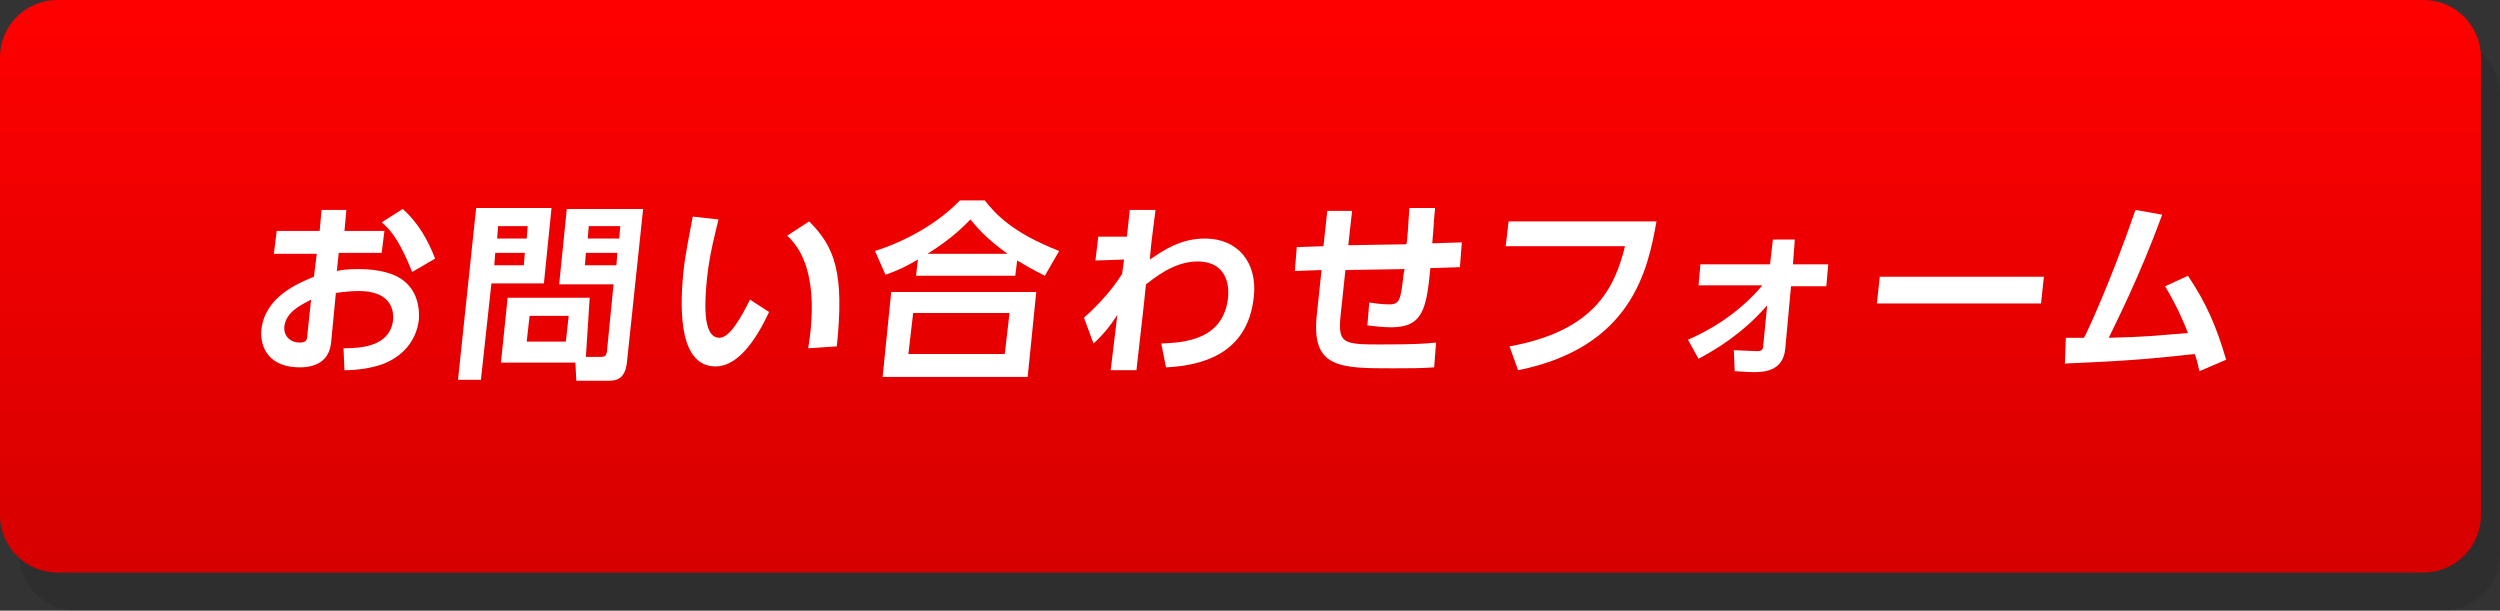
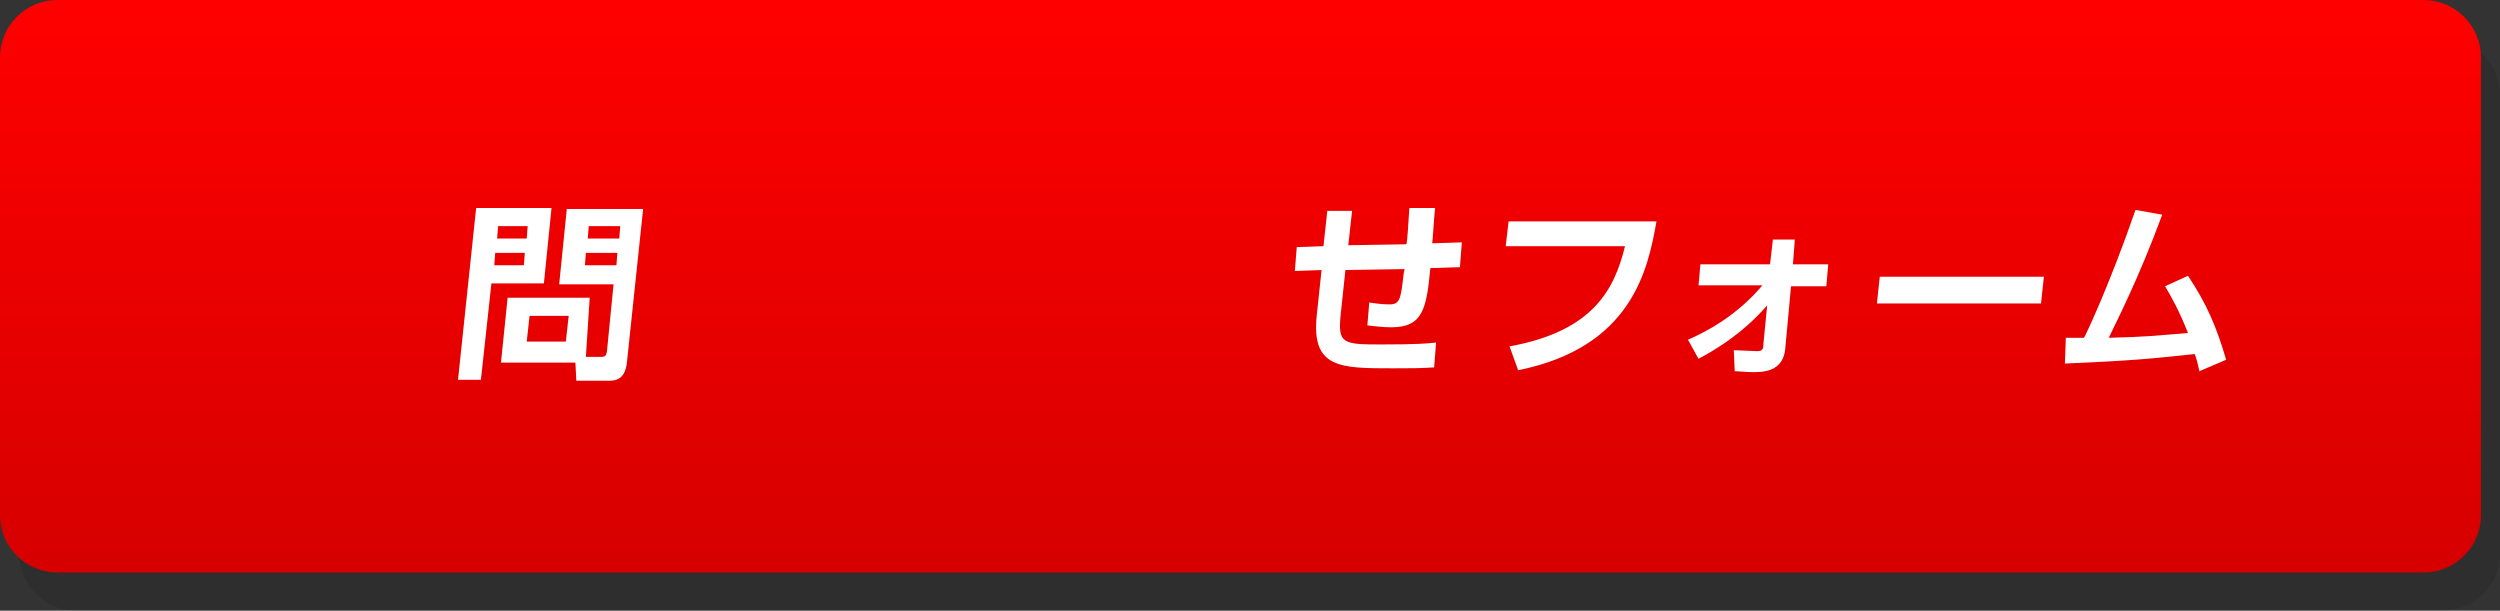
<svg xmlns="http://www.w3.org/2000/svg" version="1.1" id="レイヤー_1" x="0px" y="0px" viewBox="0 0 262 64" enable-background="new 0 0 262 64" xml:space="preserve">
  <rect x="0" y="0" width="262" height="64" fill="#333333" stroke="none" />
  <g>
    <g>
      <g opacity="0.1">
        <path d="M2,58c0,3.3,2.7,6,6,6h248c3.3,0,6-2.7,6-6V10c0-3.3-2.7-6-6-6H8c-3.3,0-6,2.7-6,6V58z" />
      </g>
      <g>
        <linearGradient id="SVGID_1_" gradientUnits="userSpaceOnUse" x1="130" y1="60" x2="130" y2="-5.566108e-09">
          <stop offset="0" style="stop-color:#D60000" />
          <stop offset="1" style="stop-color:#FF0000" />
        </linearGradient>
        <path fill="url(#SVGID_1_)" d="M0,54c0,3.3,2.7,6,6,6h248c3.3,0,6-2.7,6-6V6c0-3.3-2.7-6-6-6H6C2.7,0,0,2.7,0,6V54z" />
      </g>
    </g>
    <g>
      <g>
-         <path fill="#FFFFFF" d="M40.3,24.1l-0.3,2.4h-4.5l-0.2,1.9c0.4-0.1,1.1-0.2,2.3-0.2c2.2,0,3.9,0.5,4.8,1.3c1.2,1,1.6,2.5,1.5,4     c-0.2,1.7-1.2,3.7-3.9,4.7c-1.2,0.4-2.6,0.6-3.9,0.6L36,36.5c1.9,0,4.9-0.2,5.2-3c0.1-1.4-0.6-3-3.6-3c-0.8,0-1.7,0.1-2.4,0.2     l-0.5,5.2c-0.2,2-1.7,2.6-3.3,2.6c-3.2,0-4.2-2.1-4-4c0.4-3.4,3.8-4.8,5.5-5.5l0.3-2.4h-4.5l0.3-2.4h4.5l0.2-2.2h2.6l-0.2,2.2     H40.3z M32.6,31.4c-0.9,0.5-2.6,1.2-2.8,2.8c-0.1,1.1,0.7,1.7,1.6,1.7c0.7,0,0.8-0.3,0.8-0.7L32.6,31.4z M42.2,21.9     c1.7,1.5,2.7,3.4,3.4,5.2l-2.4,1.4c-1.2-2.9-2-4.2-3.2-5.2L42.2,21.9z" />
        <path fill="#FFFFFF" d="M49.9,21.8h7.9L57,29.7h-5.5l-1.1,10.1h-2.4L49.9,21.8z M51.9,26.5l-0.1,1.3h3.1l0.1-1.3H51.9z      M52.2,23.7L52.1,25h3.1l0.1-1.3H52.2z M61.4,37.4h1.6c0.5,0,0.5-0.2,0.6-0.5l0.7-7.1h-5.7l0.8-7.9h8l-1.7,16.1     c-0.2,1.8-1.2,1.9-1.9,1.9h-3.4l-0.1-1.9h-7.8l0.7-6.8h8.6L61.4,37.4z M55.5,33.1l-0.3,2.7h4.1l0.3-2.7H55.5z M61.4,26.5     l-0.1,1.3h3.3l0.1-1.3H61.4z M61.7,23.7L61.6,25h3.3l0.1-1.3H61.7z" />
-         <path fill="#FFFFFF" d="M75.3,23c-0.3,1.3-0.9,3.4-1.2,6.1c-0.2,2.1-0.6,6.3,1.3,6.3c1.1,0,2.3-2.2,3.2-4l2,1.3     c-1.4,3-3.3,5.7-5.6,5.7c-3.7,0-3.8-5.5-3.4-9.7c0.2-2.1,0.7-4.3,1-6L75.3,23z M84.7,36.5c0.4-2.5,1.2-8.7-2.2-11.8l2.3-1.5     c2.7,2.7,3.7,5.4,2.9,13.1L84.7,36.5z" />
-         <path fill="#FFFFFF" d="M109.5,28.9c-1.2-0.6-1.9-1-2.9-1.6l-0.2,1.6H96l0.2-1.7c-1.2,0.7-2,1.1-3.4,1.6l-1.1-2.5     c3.2-1,6.6-2.9,8.9-5.3h2.6c1.1,1.4,2.9,3.4,7.8,5.3L109.5,28.9z M108.6,30.6l-0.9,8.9H92.5l0.9-8.9H108.6z M105.8,32.8H95.7     l-0.5,4.3h10.1L105.8,32.8z M105.6,26.6c-2.4-1.7-3.3-2.9-3.9-3.6c-0.7,0.7-1.8,1.9-4.5,3.6H105.6z" />
-         <path fill="#FFFFFF" d="M114.8,27.3l0.3-2.5h3l0.3-2.8h2.7c-0.3,2.5-0.4,2.8-0.6,5.2c1.5-1,3.2-2.2,5.8-2.2     c3.4,0,5.5,2.5,5.1,6.1c-0.6,5.8-5.1,7.2-9.2,7.4l-0.5-2.5c2.3-0.1,6.5-0.3,7-4.8c0.2-2.2-0.8-3.8-3.2-3.8     c-2.5,0-4.6,1.8-5.4,2.4c-0.4,3.9-0.5,4.4-1,9h-2.7l0.7-5.8c-0.7,1.1-1.5,2.1-2.5,3l-1-2.7c2-1.8,3.1-3.2,4-4.6l0.2-1.5     L114.8,27.3z" />
        <path fill="#FFFFFF" d="M147.4,25.6c0.1-0.5,0.2-2.2,0.3-3.8l2.7,0c-0.1,0.8-0.2,2.7-0.3,3.7l3.1-0.1L153,28l-3.1,0.1     c-0.4,4.3-0.8,6.2-4.1,6.2c-0.8,0-1.7-0.1-2.5-0.2l0.2-2.4c0.6,0.1,1.4,0.2,2.1,0.2c1.1,0,1.2-0.5,1.5-3.2l0.1-0.5l-6.2,0.1     l-0.5,4.7c-0.3,3,0.2,3.1,4.2,3.1c3.7,0,4.9-0.1,5.8-0.2l-0.2,2.6c-1.4,0.1-2.5,0.1-4.3,0.1c-5.6,0-8.6,0-8-5.6l0.5-4.7l-2.8,0.1     l0.2-2.5l2.8-0.1l0.4-3.7h2.6l-0.4,3.6L147.4,25.6z" />
        <path fill="#FFFFFF" d="M173.6,23.2c-0.9,5.1-2.6,13.2-14.5,15.6l-0.9-2.5c8.8-1.6,11-6,12.1-10.5h-12.5l0.3-2.6H173.6z" />
        <path fill="#FFFFFF" d="M178,30l0.2-2.3h7.3l0.3-2.6h2.3l-0.2,2.6h3.7l-0.2,2.3h-3.7l-0.6,6.5c-0.2,2.5-2.4,2.5-3.4,2.5     c-0.6,0-1.6-0.1-1.9-0.1l-0.1-2.2c0.5,0,1.9,0.1,2.4,0.1c0.5,0,0.7-0.1,0.7-0.7l0.4-4.1c-2.6,3-5.5,4.7-7.2,5.6l-1.1-2     c3-1.3,5.7-3.2,7.8-5.7H178z" />
        <path fill="#FFFFFF" d="M214.2,29l-0.3,2.8h-17.2L197,29H214.2z" />
        <path fill="#FFFFFF" d="M216.5,35.4h1.9c0.2-0.3,2.7-5.6,5.4-13.4l2.8,0.5c-2.5,6.8-4.9,11.4-5.6,12.9c4.1-0.1,4.5-0.2,8.3-0.5     c-0.9-2.3-1.8-3.9-2.4-4.9l2.4-1.1c2,3,3,5.4,4,8.8l-2.8,1.2c-0.2-0.9-0.3-1.3-0.5-1.8c-4.6,0.5-6.6,0.7-13.6,1L216.5,35.4z" />
      </g>
    </g>
  </g>
</svg>